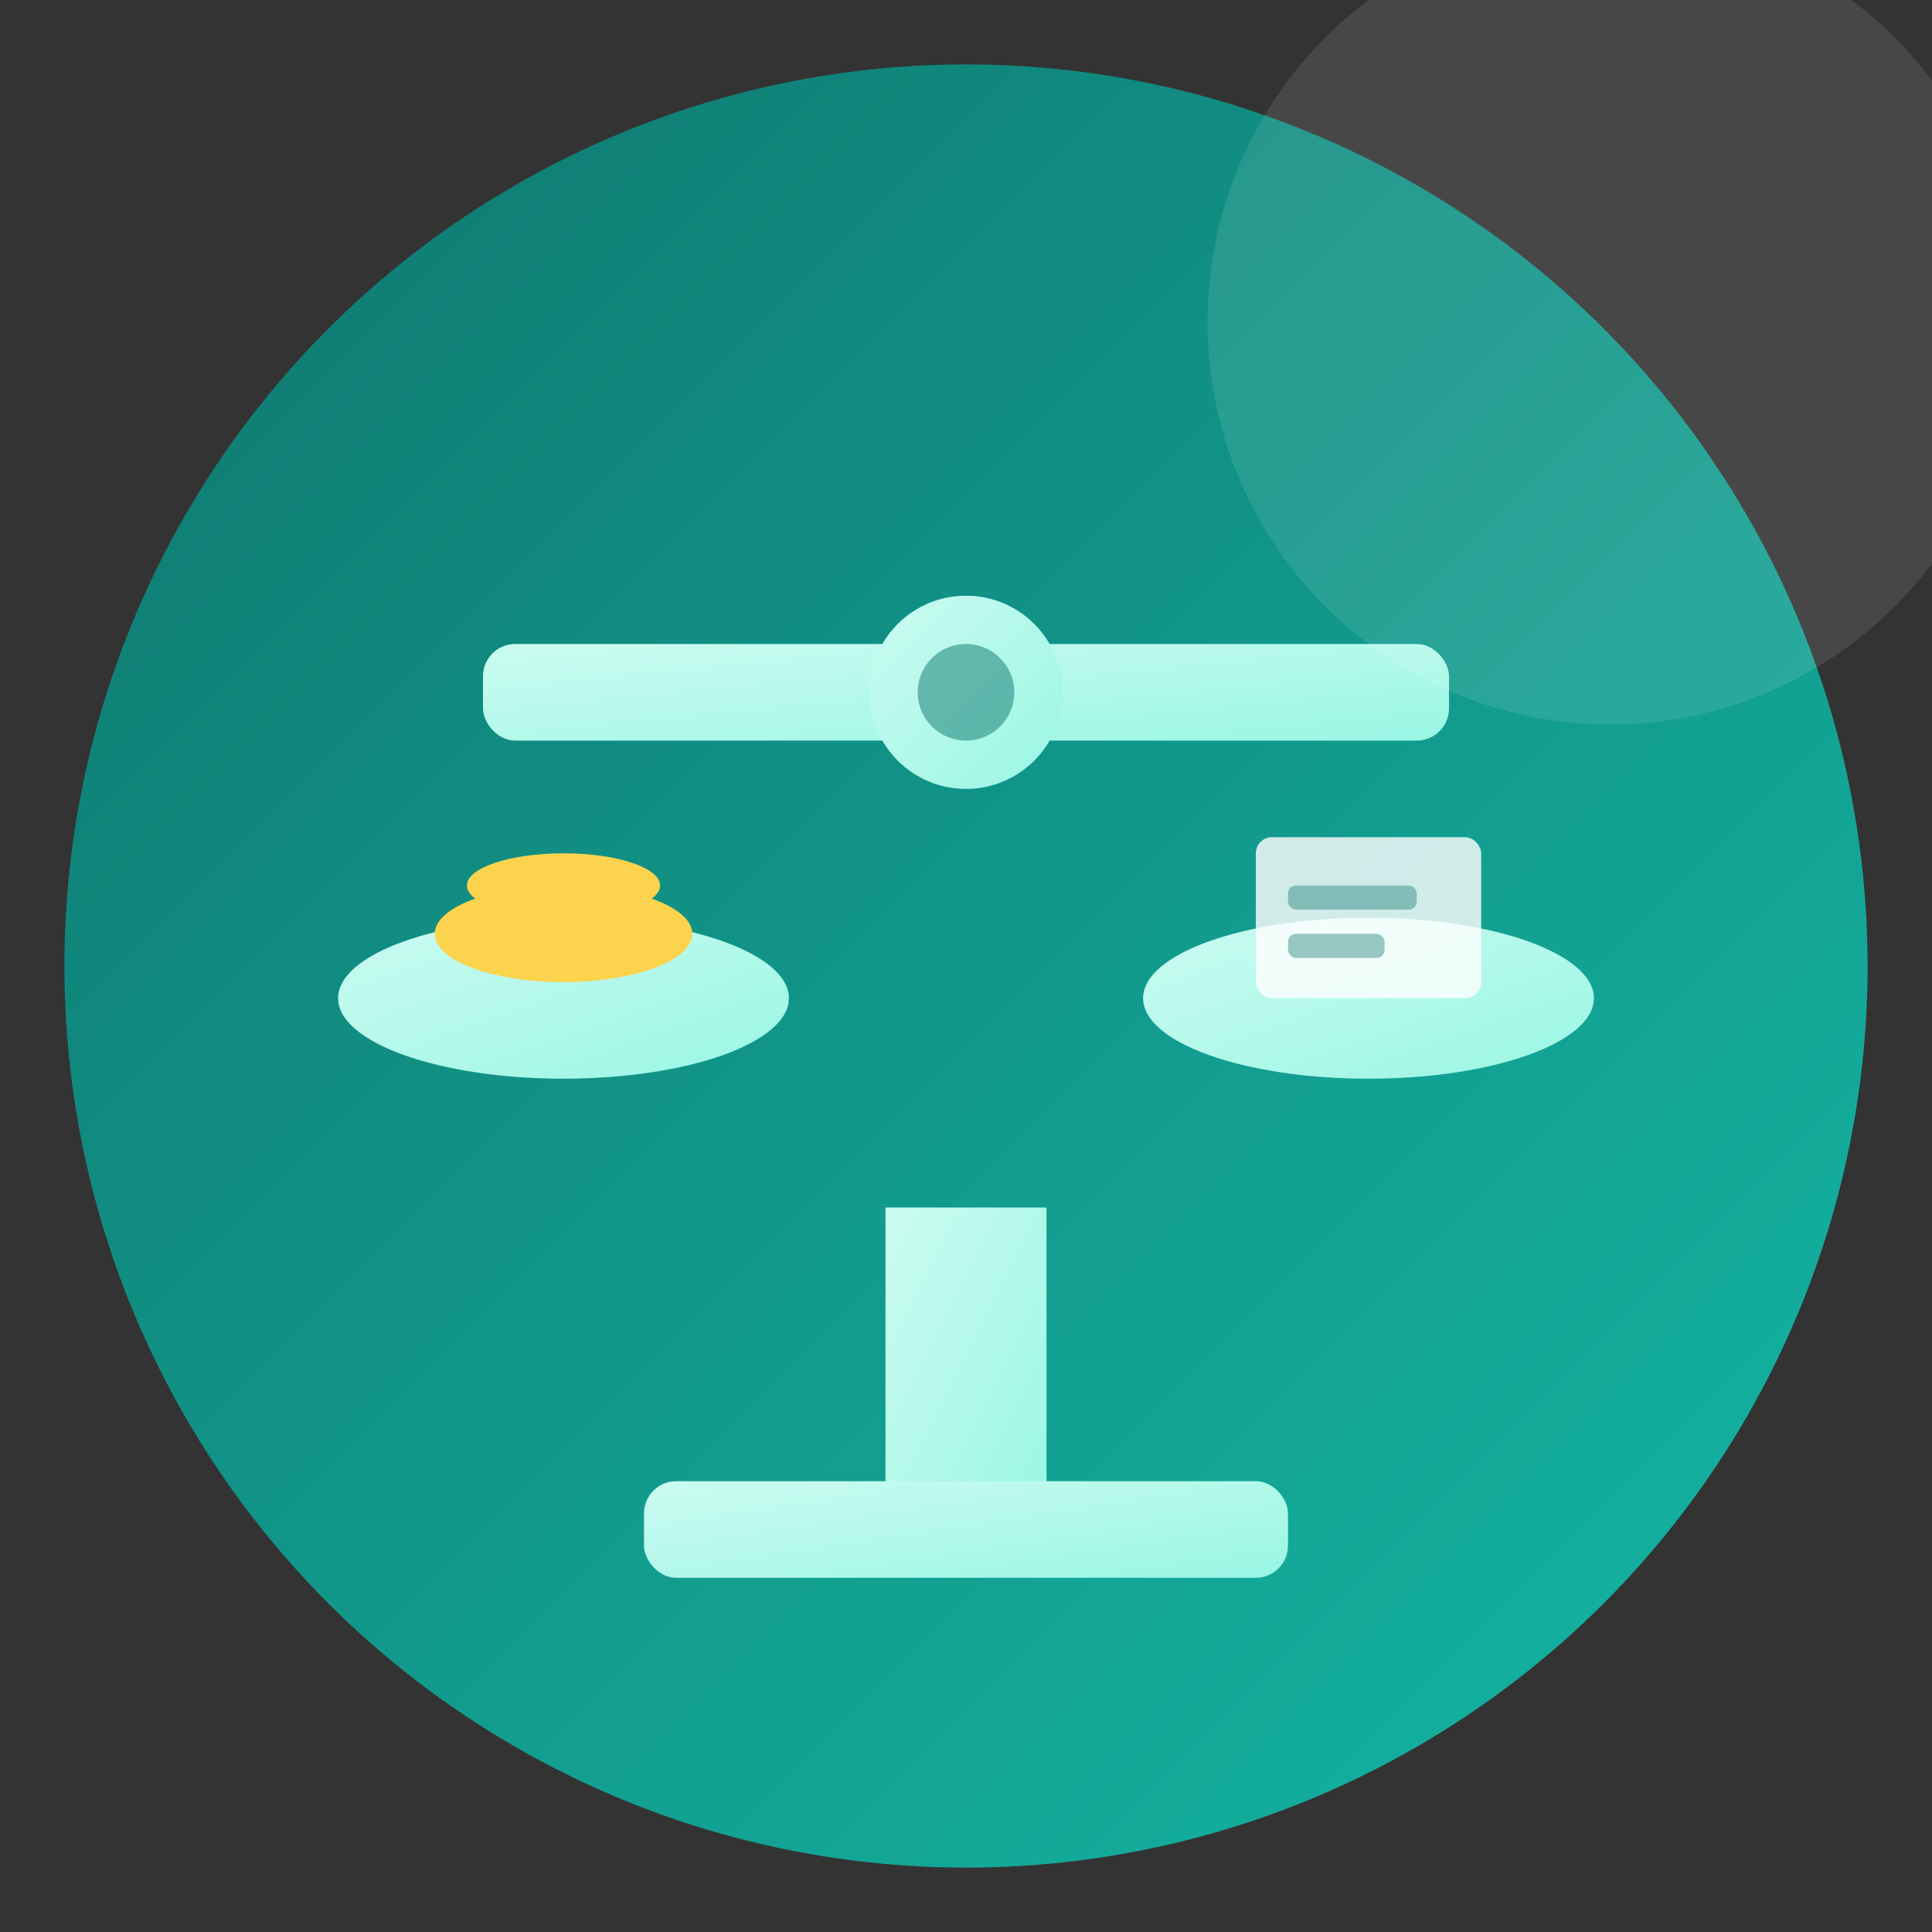
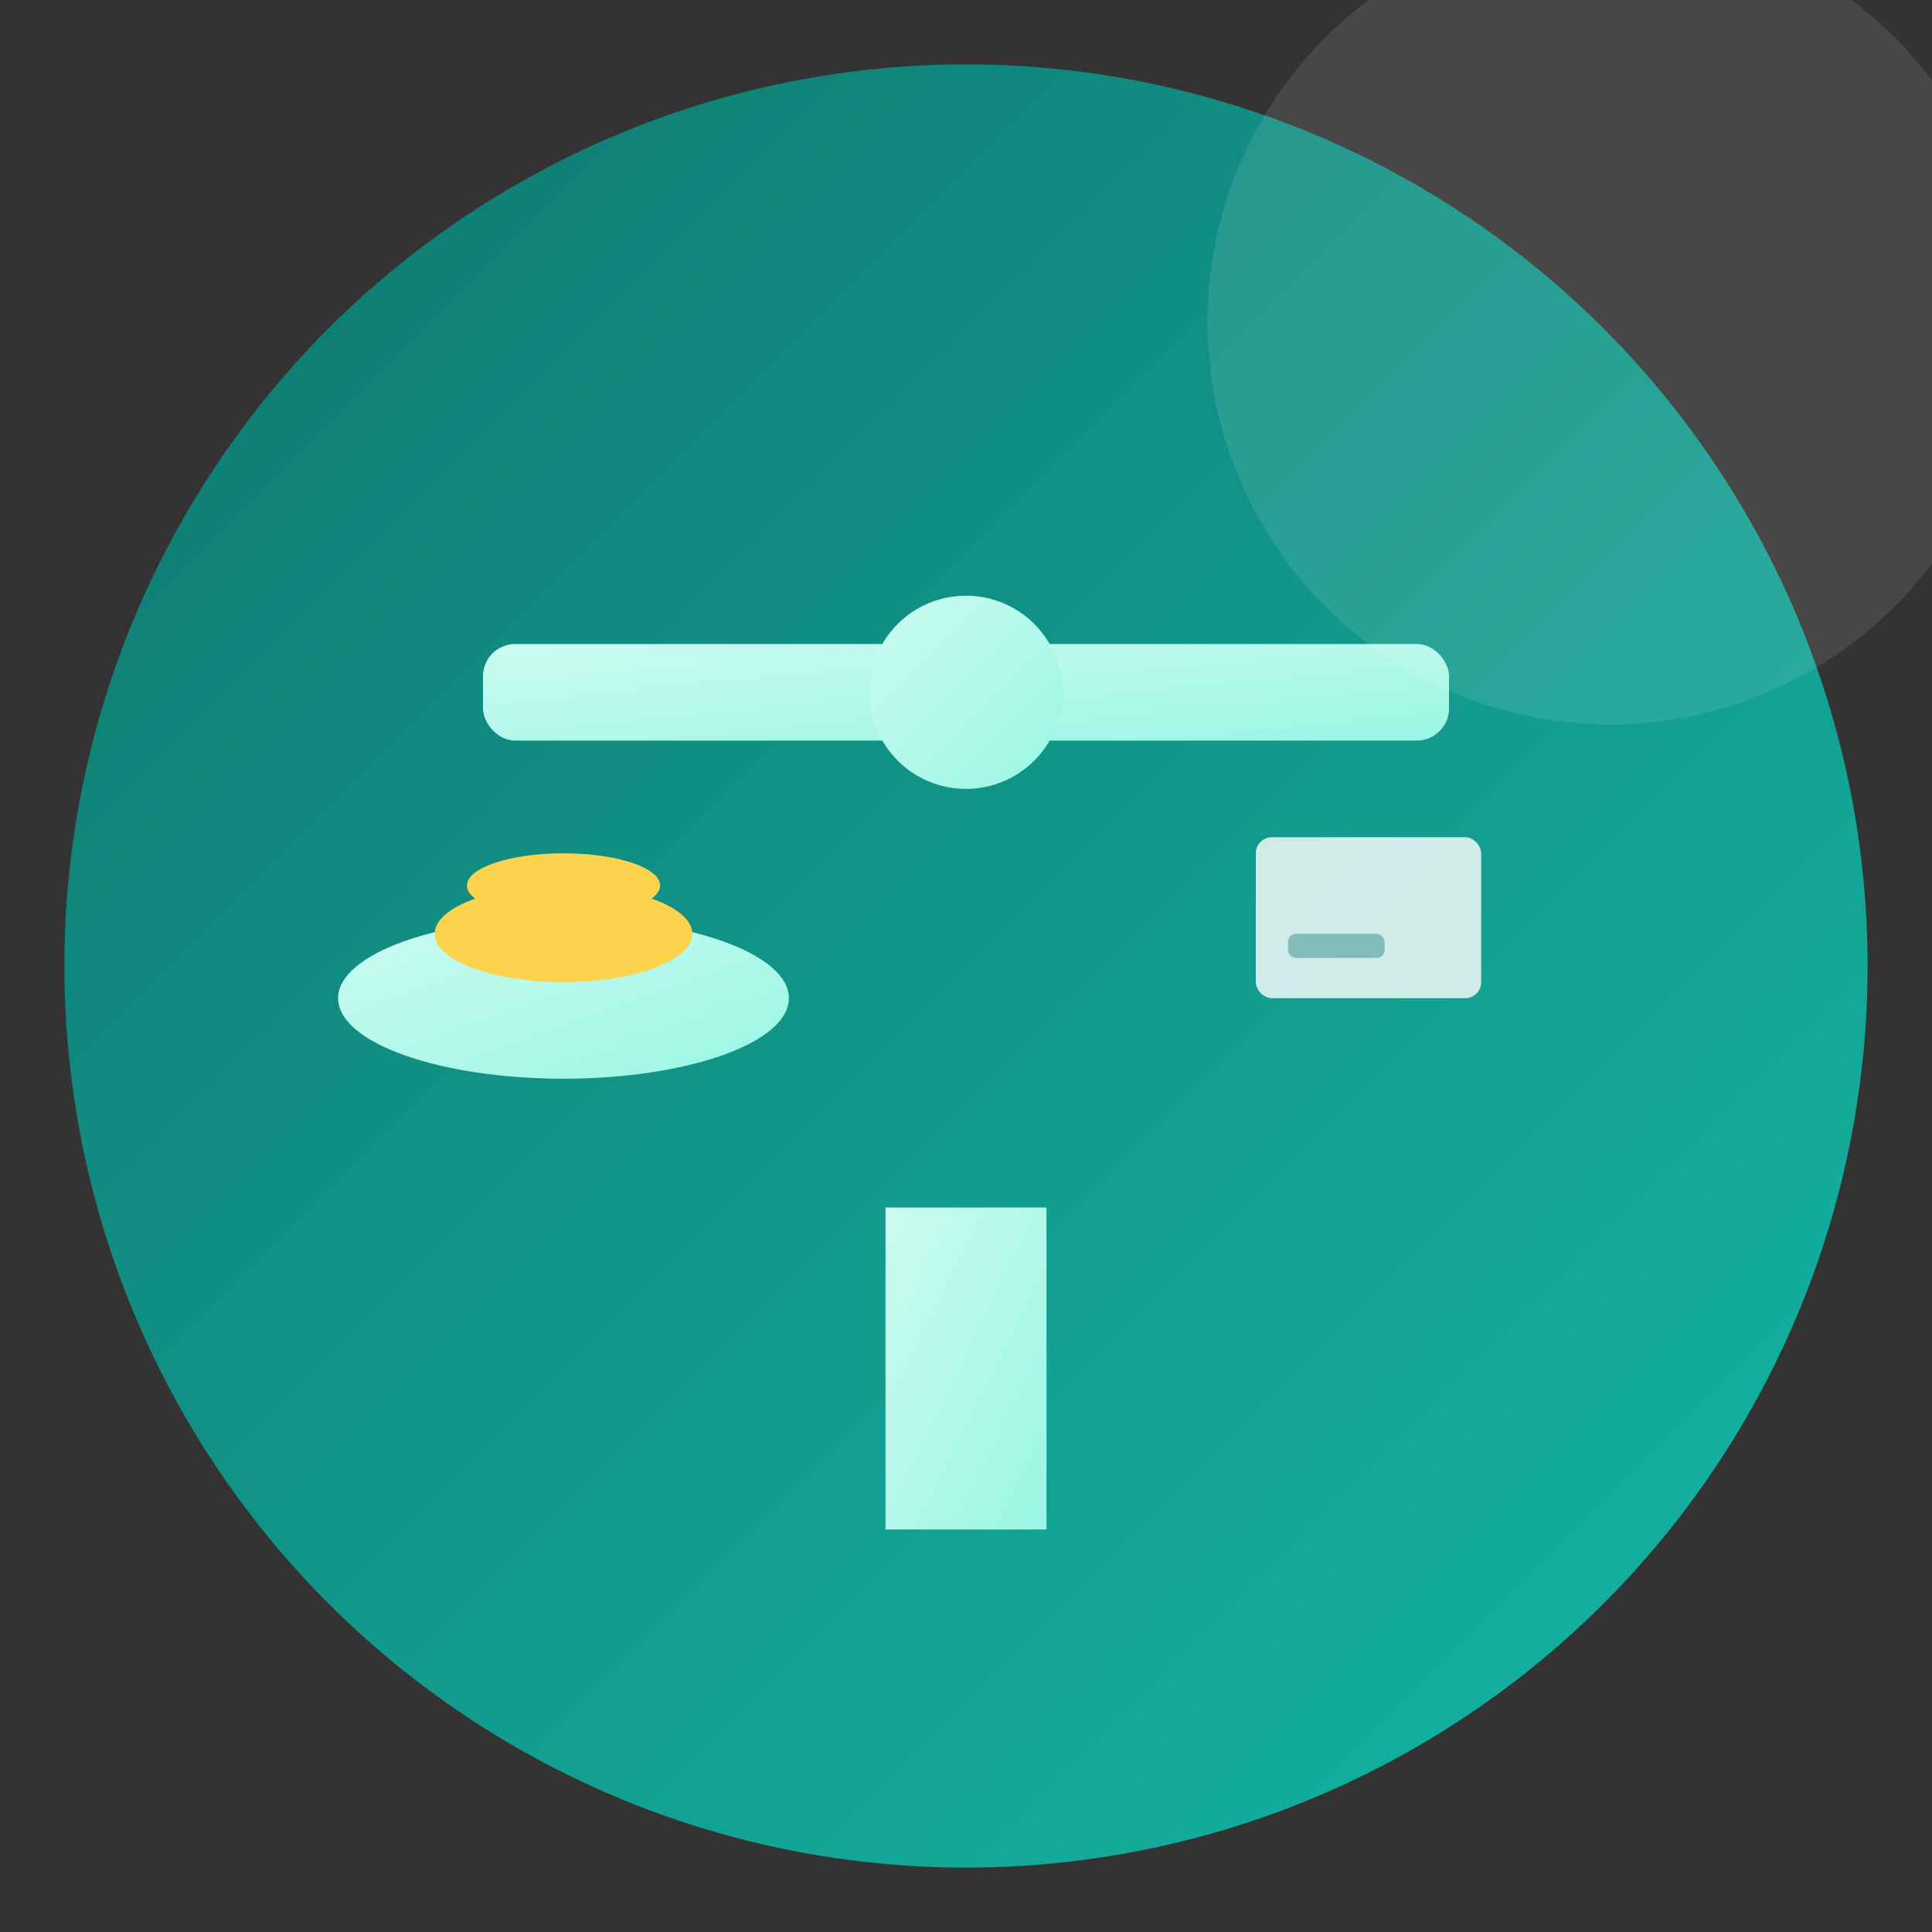
<svg xmlns="http://www.w3.org/2000/svg" viewBox="0 0 120 120" fill="none">
  <rect x="0" y="0" width="120" height="120" fill="#333333" stroke="none" />
  <defs>
    <linearGradient id="bg-gos" x1="0%" y1="0%" x2="100%" y2="100%">
      <stop offset="0%" style="stop-color:#0f766e" />
      <stop offset="100%" style="stop-color:#14b8a6" />
    </linearGradient>
    <linearGradient id="icon-gos" x1="0%" y1="0%" x2="100%" y2="100%">
      <stop offset="0%" style="stop-color:#ccfbf1" />
      <stop offset="100%" style="stop-color:#99f6e4" />
    </linearGradient>
  </defs>
  <circle cx="60" cy="60" r="56" fill="url(#bg-gos)" />
  <rect x="55" y="75" width="10" height="20" fill="url(#icon-gos)" />
-   <rect x="40" y="92" width="40" height="6" rx="2" fill="url(#icon-gos)" />
  <rect x="30" y="40" width="60" height="6" rx="2" fill="url(#icon-gos)" />
  <circle cx="60" cy="43" r="6" fill="url(#icon-gos)" />
-   <circle cx="60" cy="43" r="3" fill="#0f766e" opacity="0.5" />
  <line x1="35" y1="46" x2="35" y2="58" stroke="url(#icon-gos)" stroke-width="2" />
  <ellipse cx="35" cy="62" rx="14" ry="5" fill="url(#icon-gos)" />
-   <line x1="85" y1="46" x2="85" y2="58" stroke="url(#icon-gos)" stroke-width="2" />
-   <ellipse cx="85" cy="62" rx="14" ry="5" fill="url(#icon-gos)" />
  <ellipse cx="35" cy="58" rx="8" ry="3" fill="#fcd34d" />
  <ellipse cx="35" cy="55" rx="6" ry="2" fill="#fcd34d" />
  <rect x="78" y="52" width="14" height="10" rx="1" fill="#ffffff" opacity="0.8" />
-   <rect x="80" y="55" width="8" height="1.5" rx="0.5" fill="#0f766e" opacity="0.4" />
  <rect x="80" y="58" width="6" height="1.5" rx="0.5" fill="#0f766e" opacity="0.4" />
  <circle cx="100" cy="20" r="25" fill="#ffffff" opacity="0.1" />
</svg>